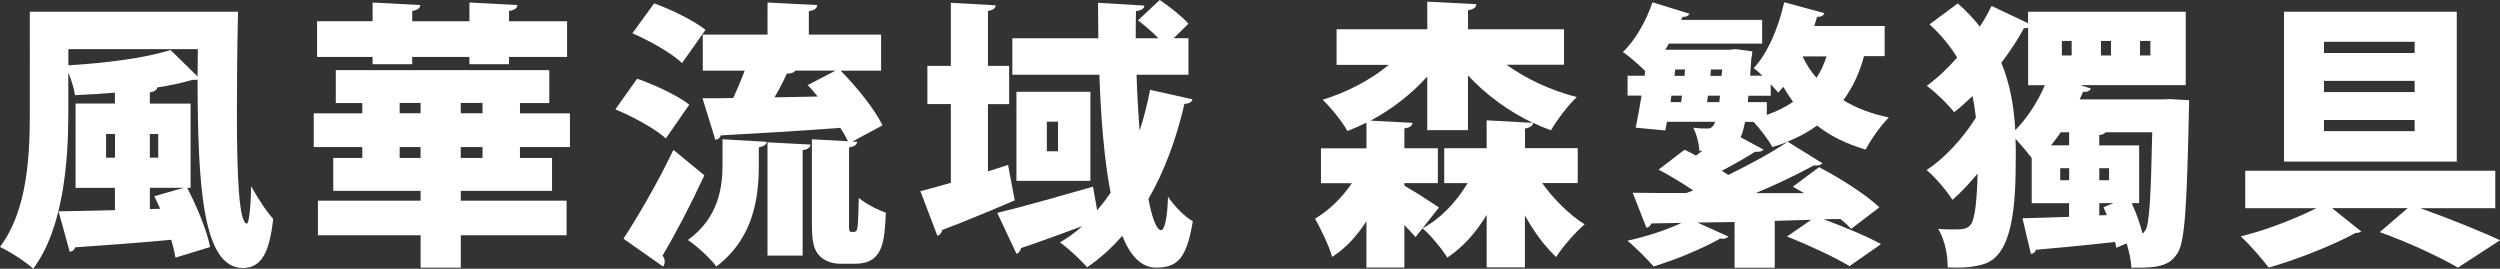
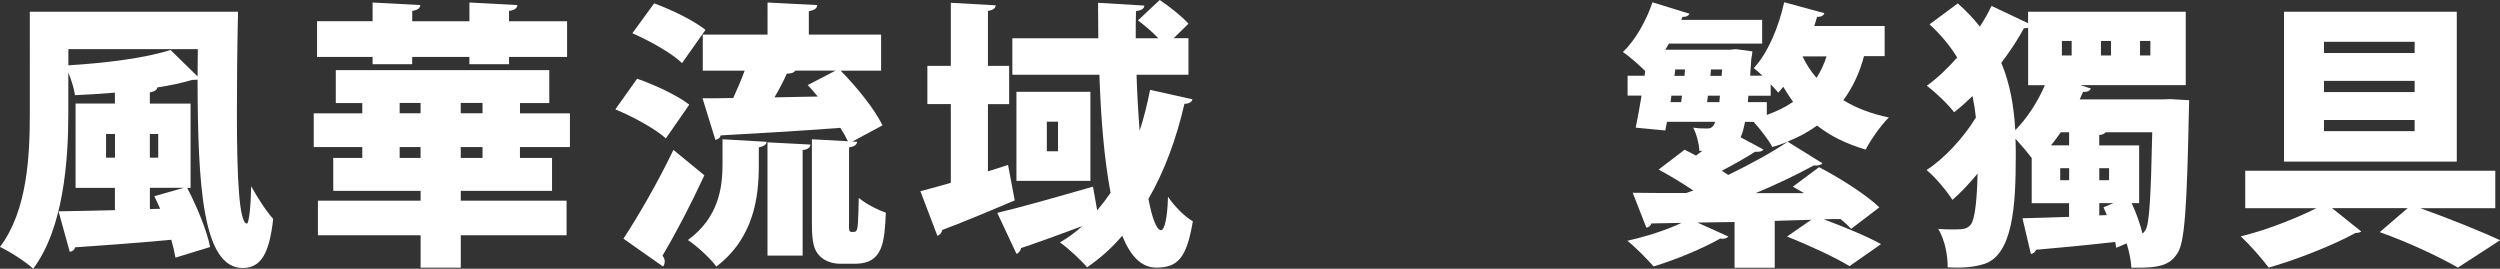
<svg xmlns="http://www.w3.org/2000/svg" id="_圖層_2" data-name="圖層 2" viewBox="0 0 572.61 61.55">
  <rect x="0" y="0" width="572.61" height="61.55" fill="#333333" stroke="none" />
  <defs>
    <style>
      .cls-1 {
        fill: #fff;
      }
    </style>
  </defs>
  <g id="_圖層_1-2" data-name="圖層 1">
    <g>
-       <path class="cls-1" d="M6.84,2.69H54.52c-.19,8.25-.26,16.17-.26,23.14,0,14.89,.51,25.38,2.3,25.38,.45-.06,.89-3.71,.96-8.56,1.47,2.62,3.45,5.75,5.05,7.48-.83,7.48-2.56,11.25-6.97,11.25-9.27,0-10.29-19.18-10.35-43.15-.13,.06-.89,.06-1.21,.06-2.3,.7-5.05,1.28-7.99,1.73-.13,.58-.64,.96-1.73,1.15v2.56h9.33v19.3h-.77c2.24,4.35,4.54,9.84,5.24,13.55l-7.93,2.43c-.19-1.15-.51-2.56-.96-4.09-8.25,.77-16.43,1.34-22.05,1.73-.13,.64-.64,.96-1.21,1.02l-2.56-9.27c3.39-.06,7.93-.13,12.91-.26v-5.11h-9.01V23.71h9.01v-2.49c-3.07,.26-6.2,.45-9.14,.58-.19-1.41-.83-3.52-1.53-5.18v9.33c0,10.8-1.09,26.33-8.05,35.6-1.6-1.53-5.5-4.03-7.61-4.99,6.33-8.37,6.84-21.03,6.84-30.62V2.69ZM15.66,14.96c8.5-.51,17.71-1.66,23.39-3.52l6.2,6.07,.06-6.26H15.66v3.71Zm8.63,21.16h2.05v-5.43h-2.05v5.43Zm11.95-5.43h-1.92v5.43h1.92v-5.43Zm.45,17.13c-.45-.96-.89-1.98-1.34-2.88l6.71-1.92h-7.73v4.86l2.37-.06Z" />
+       <path class="cls-1" d="M6.84,2.69H54.52c-.19,8.25-.26,16.17-.26,23.14,0,14.89,.51,25.38,2.3,25.38,.45-.06,.89-3.71,.96-8.56,1.47,2.62,3.45,5.75,5.05,7.48-.83,7.48-2.56,11.25-6.97,11.25-9.27,0-10.29-19.18-10.35-43.15-.13,.06-.89,.06-1.21,.06-2.3,.7-5.05,1.28-7.99,1.73-.13,.58-.64,.96-1.73,1.15v2.56h9.33v19.3h-.77c2.24,4.35,4.54,9.84,5.24,13.55l-7.93,2.43c-.19-1.15-.51-2.56-.96-4.09-8.25,.77-16.43,1.34-22.05,1.73-.13,.64-.64,.96-1.21,1.02l-2.56-9.27c3.39-.06,7.93-.13,12.91-.26v-5.11h-9.01V23.71h9.01v-2.49c-3.07,.26-6.2,.45-9.14,.58-.19-1.41-.83-3.52-1.53-5.18v9.33c0,10.8-1.09,26.33-8.05,35.6-1.6-1.53-5.5-4.03-7.61-4.99,6.33-8.37,6.84-21.03,6.84-30.62V2.69ZM15.66,14.96c8.5-.51,17.71-1.66,23.39-3.52l6.2,6.07,.06-6.26H15.66v3.71Zm8.63,21.16h2.05v-5.43h-2.05v5.43m11.95-5.43h-1.92v5.43h1.92v-5.43Zm.45,17.13c-.45-.96-.89-1.98-1.34-2.88l6.71-1.92h-7.73v4.86l2.37-.06Z" />
      <path class="cls-1" d="M130.53,33.69h-11.44v2.49h7.35v7.54h-20.9v2.24h24.23v7.93h-24.23v7.42h-9.2v-7.42h-23.52v-7.93h23.52v-2.24h-20.01v-7.54h6.65v-2.49h-11.12v-7.73h11.12v-2.36h-6.07v-7.54h48.9v7.54h-6.71v2.36h11.44v7.73ZM85.34,14.7v-1.66h-12.72V4.86h12.72V.58l10.93,.58c-.06,.7-.58,1.15-1.85,1.34v2.37h13.1V.58l10.99,.58c-.06,.7-.58,1.15-1.92,1.34v2.37h13.3V13.04h-13.3v1.66h-9.08v-1.66h-13.1v1.66h-9.08Zm6.2,8.88v2.36h4.79v-2.36h-4.79Zm0,12.59h4.79v-2.49h-4.79v2.49Zm18.98-10.23v-2.36h-4.99v2.36h4.99Zm0,10.23v-2.49h-4.99v2.49h4.99Z" />
      <path class="cls-1" d="M145.93,18.03c3.9,1.34,9.27,3.83,11.95,5.94l-5.37,7.73c-2.36-2.17-7.54-4.99-11.57-6.65l4.99-7.03Zm-3.13,36.63c3.2-4.86,7.8-12.72,11.44-20.33l7.09,5.82c-3.13,6.78-6.58,13.36-9.59,18.41,.38,.45,.51,.89,.51,1.34s-.13,.83-.38,1.15l-9.08-6.39ZM149.83,.77c3.9,1.41,9.14,3.96,11.76,6.07l-5.37,7.61c-2.3-2.24-7.41-5.11-11.38-6.84l4.99-6.84Zm23.97,37.14c0,7.16-1.09,16.56-9.72,23.14-1.34-1.85-4.47-4.73-6.52-6.07,7.09-5.18,7.93-12.08,7.93-17.39v-5.69l10.1,.58c-.06,.64-.58,1.02-1.79,1.28v4.15Zm20.65,13.29c0,1.41,0,1.92,.58,1.92,.83,0,.89,0,1.09-.26,.38-.26,.45-2.04,.58-7.54,1.47,1.28,4.15,2.68,6.2,3.39-.32,6.46-.51,11.7-7.03,11.7h-3.45c-1.66,0-3.58-.58-4.73-1.85-1.21-1.28-1.73-2.81-1.73-7.42V31.9l8.25,.45c-.45-.96-1.02-1.98-1.73-3.07-10.16,.77-20.45,1.34-27.42,1.73-.13,.64-.7,.96-1.21,1.02l-2.94-9.52c2.05,0,4.41,0,7.03-.06,.89-1.92,1.85-4.16,2.62-6.26h-9.59V7.93h14.83V.58l11.38,.58c-.06,.77-.58,1.15-1.92,1.41V7.93h16.55v8.25h-9.27c3.71,3.77,7.8,8.82,9.59,12.53l-6.9,3.71,1.09,.06c-.06,.64-.58,1.09-1.85,1.28v17.45Zm-18.66,7.35v-25.95l9.84,.51c-.06,.7-.58,1.09-1.79,1.28v24.16h-8.05Zm6.39-42.38c-.38,.51-1.02,.7-1.98,.7-.7,1.66-1.73,3.58-2.81,5.43l9.91-.19c-.77-.96-1.53-1.79-2.3-2.62l6.39-3.32h-9.2Z" />
      <path class="cls-1" d="M230.89,37.78l1.53,8.12c-6.01,2.56-12.34,5.18-16.62,6.78-.06,.64-.58,1.15-1.09,1.34l-3.9-10.23c1.98-.51,4.35-1.15,6.97-1.92V23.84h-5.37V15.09h5.37V.64l10.29,.58c-.06,.64-.58,1.09-1.79,1.28V15.09h4.86v8.76h-4.86v15.4l4.6-1.47Zm30.17-7.93c.96-2.94,1.73-6.07,2.36-9.27l9.72,2.17c-.19,.64-.83,1.02-1.85,1.02-1.85,8.05-4.6,15.47-8.25,21.8,.83,4.35,1.85,7.09,2.88,7.16,.77,0,1.47-2.56,1.6-7.67,1.47,2.17,3.84,4.6,5.69,5.62-1.41,8.44-3.45,10.61-8.37,10.61-3.39,0-5.88-2.56-7.8-7.29-2.36,2.75-5.05,5.18-8.05,7.22-1.28-1.53-4.28-4.35-6.2-5.69,1.79-1.09,3.45-2.24,4.99-3.64v-.06c-5.18,1.92-10.23,3.77-13.93,4.99-.06,.64-.51,1.09-1.02,1.34l-4.41-9.4c5.37-1.28,13.93-3.71,21.92-6.01l.96,5.43c1.09-1.28,2.11-2.62,3.07-4.03-1.47-7.73-2.24-17.32-2.56-27.04h-19.94V8.76h19.69c0-2.75-.06-5.5-.06-8.12l10.61,.64c-.06,.7-.64,1.09-1.92,1.28-.06,1.98-.06,4.09-.06,6.2h5.18c-1.34-1.41-3.13-2.94-4.67-4.09l4.99-4.67c2.3,1.53,5.18,3.84,6.58,5.43l-3.39,3.32h3.39v8.37h-11.89c.13,4.35,.38,8.63,.7,12.72h.06Zm-28.25-8.82h16.94v20.39h-16.94V21.03Zm9.52,13.61v-6.78h-2.56v6.78h2.56Z" />
-       <path class="cls-1" d="M361.35,41.93h-8.12c2.68,3.77,6.2,7.22,9.72,9.46-2.05,1.73-4.99,5.05-6.52,7.48-2.62-2.43-5.05-5.75-7.16-9.52v11.89h-8.76v-12.02c-2.43,4.03-5.43,7.41-9.01,9.78-1.28-2.05-3.84-5.18-5.69-6.71,4.22-2.24,7.73-6.01,10.35-10.35h-5.37v-7.99h9.72v-6.39l10.55,.58c-5.56-2.68-10.67-6.39-14.83-10.87v12.53h-9.33v-12.27c-3.64,4.03-8.05,7.48-12.98,10.1l9.59,.51c-.06,.7-.58,1.09-1.85,1.28v4.54h7.67v7.99h-7.67v.58c2.49,1.41,6.71,4.15,7.93,4.99l-5.37,6.78c-.64-.77-1.6-1.73-2.56-2.75v9.72h-8.69v-10.61c-2.17,3.39-4.79,6.26-7.86,8.18-.7-2.62-2.56-6.26-3.9-8.76,3.26-1.92,6.2-4.86,8.44-8.12h-7.09v-7.99h10.42v-5.88c-1.41,.7-2.88,1.34-4.35,1.92-1.21-2.17-3.84-5.43-5.69-7.16,5.62-1.73,10.99-4.54,15.15-7.99h-11.95V6.71h20.77V.38l11.25,.58c-.06,.77-.64,1.15-1.92,1.41V6.71h21.99V14.83h-13.17c4.54,3.26,10.16,5.88,16.11,7.41-1.98,1.79-4.6,5.31-5.94,7.61-1.41-.51-2.75-1.09-4.09-1.73-.06,.7-.64,1.09-1.85,1.34v4.47h12.08v7.99Z" />
      <path class="cls-1" d="M409.48,32.47l7.93,4.92c-.32,.45-1.09,.58-1.98,.51-3.64,1.98-8.37,4.28-13.29,6.33h11.06c-.89-.51-1.73-1.02-2.56-1.47l6.01-4.47c4.67,2.43,10.74,6.26,13.81,9.2l-6.46,4.92c-.64-.7-1.47-1.47-2.43-2.24-1.21,0-2.49,0-3.71,.06v.06c4.35,1.6,9.78,3.83,12.98,5.62l-7.22,5.05c-3.07-1.92-9.59-4.92-14.32-6.78l5.56-3.84-8.37,.25v10.74h-9.2v-10.48l-8.5,.13,7.09,3.2c-.32,.38-1.02,.64-1.85,.45-3.96,2.24-9.97,4.79-15.28,6.39-1.47-1.66-4.22-4.47-6.01-5.88,4.35-.96,9.08-2.49,12.4-4.09l-6.9,.13c-.19,.58-.64,.9-1.15,.96l-3.13-7.99c3.45,.06,7.61,.06,12.27,.06,.51-.19,1.02-.38,1.6-.58-2.56-1.73-5.43-3.45-7.93-4.79l5.94-4.54c.83,.38,1.66,.83,2.62,1.34,.45-.38,.96-.7,1.47-1.09h-.7c-.06-1.6-.64-3.84-1.41-5.31,1.34,.19,2.43,.19,3.13,.19,.64,0,1.02-.06,1.47-.64,.13-.19,.32-.51,.45-.89h-11.06l-.38,1.98-6.78-.64c.45-2.11,.89-4.67,1.34-7.35h-3.2v-4.54h3.9l.13-1.09c-1.34-1.34-3.58-3.32-5.11-4.35,2.81-2.62,5.37-7.16,6.78-11.38l8.5,2.62c-.26,.45-.77,.77-1.6,.7l-.32,.7h18.54v5.43h-21.35c-.26,.45-.58,.96-.83,1.41h14.77l1.41-.13,3.77,.51c-.06,.58-.13,1.15-.26,1.79l-.26,3.77h2.81c-.7-.7-1.41-1.28-1.98-1.73,3.2-3.39,5.69-9.33,6.97-15.08l9.2,2.49c-.19,.58-.77,.9-1.66,.83-.19,.7-.45,1.41-.64,2.11h16.11v6.9h-4.73c-1.02,3.9-2.62,7.22-4.73,10.1,2.94,1.79,6.39,3.13,10.42,3.96-1.79,1.73-4.15,5.11-5.31,7.35-4.35-1.28-8.05-3.07-11.12-5.5-1.98,1.41-4.22,2.68-6.71,3.64Zm-26.85-9.08h2.43l.19-1.47h-2.43l-.19,1.47Zm.89-6.01h2.3l.13-1.47h-2.24l-.19,1.47Zm10.29,6.01l.13-1.47h-2.75l-.19,1.47h2.81Zm.64-7.48h-2.56l-.13,1.47h2.56l.13-1.47Zm5.24,12.02c-.32,1.6-.64,2.75-1.02,3.51l5.24,2.81c-.32,.45-1.02,.58-1.92,.51-1.98,1.28-4.92,2.94-7.61,4.35,.51,.32,1.02,.64,1.47,.96,5.11-2.49,10.04-5.18,13.61-7.61-1.15,.45-2.3,.89-3.52,1.21-.83-1.6-2.81-4.15-4.28-5.75h-1.98Zm.77-6.01l-.13,1.47h4.35v2.94c2.24-.83,4.28-1.79,6.01-3-.77-1.09-1.53-2.24-2.24-3.45l-1.15,1.34c-.45-.51-1.02-1.21-1.73-1.92v2.62h-5.11Zm12.4-9.01c.83,1.79,1.92,3.45,3.2,4.92,.96-1.47,1.73-3.13,2.3-4.92h-5.5Z" />
      <path class="cls-1" d="M496.87,22.69l4.54,.26c0,.64-.06,1.73-.06,2.62-.45,21.92-.96,29.85-2.56,32.34-1.66,2.62-3.71,3.58-10.61,3.39-.06-1.6-.51-3.71-1.09-5.56l-2.37,1.02c-.06-.38-.13-.83-.26-1.34-6.9,.77-13.61,1.41-18.15,1.79-.13,.58-.64,.89-1.15,.96l-1.92-8.18c2.94-.06,6.58-.19,10.67-.32v-3.13h-8.56v-10.35c-1.02-1.34-2.49-3.07-3.71-4.41,.06,1.34,.06,2.62,.06,3.96,0,11.12-.58,23.14-7.73,24.86-2.43,.7-5.05,.77-7.86,.64,0-2.94-.64-6.2-2.17-8.82,1.47,.13,2.68,.13,3.64,.13,2.24,0,3-.13,3.84-1.15,.96-1.28,1.41-5.88,1.53-11.63-1.92,2.3-3.9,4.41-5.75,6.01-1.41-2.17-3.9-5.18-5.94-6.84,4.03-2.56,8.5-7.41,11.31-12.02-.19-1.73-.45-3.32-.77-4.92-1.41,1.34-2.81,2.62-4.22,3.71-1.41-1.85-4.28-4.6-6.26-6.07,2.43-1.73,4.73-3.96,6.97-6.46-1.6-2.62-3.64-5.11-6.33-7.61l6.46-4.79c1.98,1.73,3.64,3.52,5.05,5.31,1.02-1.53,1.92-3.13,2.68-4.73l8.37,3.96V2.69h36.11V19.5h-24.16l2.43,.77c-.26,.58-.83,.83-1.79,.77l-.77,1.73h18.73l1.79-.06Zm-32.34-3.2V6.33c-.26,.13-.58,.13-.96,.13-1.41,2.62-3.2,5.31-5.18,7.93,2.05,4.92,2.88,10.04,3.2,15.41,2.62-2.62,5.11-6.39,6.78-10.29h-3.84Zm9.4,10.8h-1.92c-.7,1.02-1.47,2.05-2.24,3h4.15v-3Zm-2.05,10.99h2.05v-2.75h-2.05v2.75Zm.38-31.9v3.32h2.24v-3.32h-2.24Zm17.71,37.14h-1.73c1.09,2.3,1.98,4.92,2.49,6.97,.26-.19,.45-.45,.7-.83,.83-1.34,1.21-6.9,1.53-22.37h-10.67c-.26,.32-.7,.58-1.47,.64v2.37h9.14v13.23Zm-9.14-7.99v2.75h2.24v-2.75h-2.24Zm0,10.8l1.73-.06-.77-1.79,2.3-.96h-3.26v2.81Zm.38-39.95v3.32h2.3v-3.32h-2.3Zm8.95,0v3.32h2.37v-3.32h-2.37Z" />
      <path class="cls-1" d="M571.53,47.68h-17.19c6.58,2.36,13.93,5.3,18.28,7.35l-9.65,6.26c-3.96-2.3-11.19-5.75-17.9-8.12l6.39-5.5h-17.32l6.71,5.37c-.32,.19-.77,.32-1.34,.32-4.73,2.62-13.29,6.07-19.88,7.93-1.53-2.04-4.28-5.18-6.39-7.16,5.62-1.34,12.66-4.09,17.32-6.45h-16.3v-8.57h57.27v8.57Zm-8.82-45V37.01h-39.57V2.69h39.57Zm-9.65,9.46v-2.56h-20.77v2.56h20.77Zm0,8.95v-2.56h-20.77v2.56h20.77Zm0,8.95v-2.56h-20.77v2.56h20.77Z" />
    </g>
  </g>
</svg>